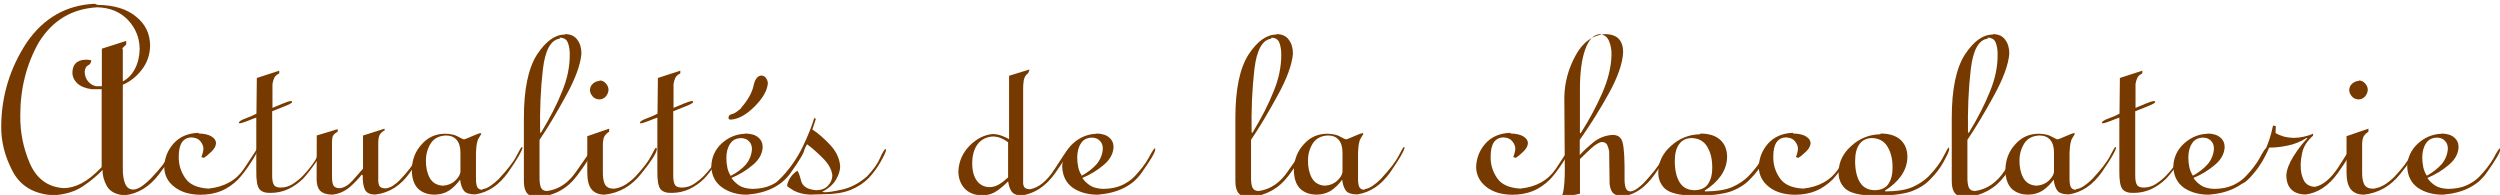
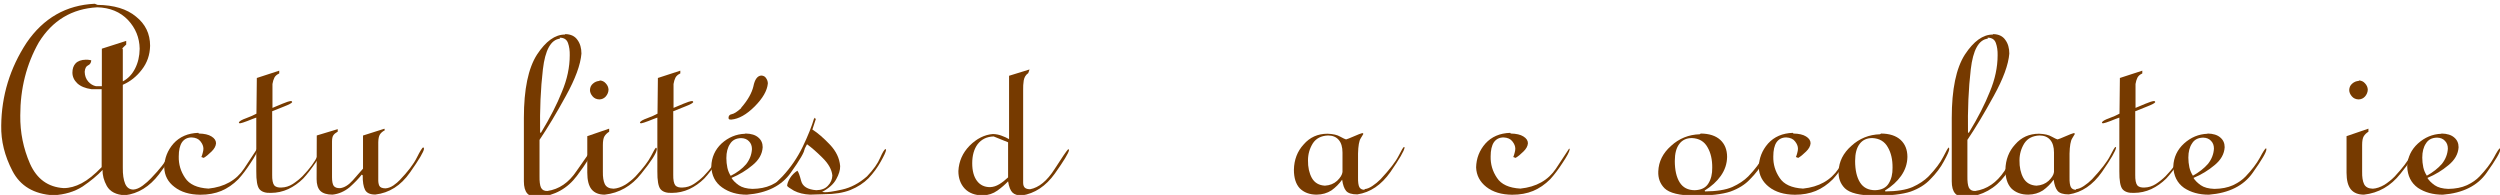
<svg xmlns="http://www.w3.org/2000/svg" version="1.1" viewBox="0 0 513 40">
  <g transform="translate(49 30)" fill="#763a00" stroke-width="1px" aria-label="Actualités de la chocolaterie">
    <path d="m-29-29q5.1 0.06 7.9 2.4 2.9 2.3 2.9 6-0.06 2.8-1.7 4.9-1.6 2.1-3.9 3.1v17q-0.03 2.1 0.48 3.3 0.51 1.2 1.7 1.2 0.87-0.06 1.9-0.81 1-0.75 1.7-1.5 2.8-2.9 3.4-4.4 0.69-1.5 1-1.5 0.12 0 0.18 0.06 0.06 0.03 0.06 0.12-0.12 1.1-3 4.9-2.9 3.8-7 4.3-2.7-0.15-3.7-1.9-0.93-1.7-0.87-3.3-1.6 1.7-4.1 3.4-2.5 1.6-6 1.8-6-0.36-8.4-5-2.4-4.6-2.3-9.3 0.09-9.2 5.2-17 5.2-7.6 14-8zm5.2 9v6.7q1.6-0.84 2.5-2.6 0.93-1.8 0.96-4.1-0.06-3.4-2.4-5.9-2.4-2.5-6.3-2.6-7.8 0.42-12 7.2-3.8 6.7-3.8 15-0.06 5.2 2 9.9 2.1 4.7 6.9 5 1.8 0 3.7-1 1.9-1 4.1-3.3v-16h-2.1q-1.9-0.27-2.9-1.2-1-0.96-1-2.2 0-1.2 0.66-1.9 0.69-0.72 2.1-0.75 0.48 0 0.78 0.06 0.33 0.03 0.33 0.12-0.09 0.75-0.69 1-0.57 0.27-0.66 1.3 0.03 1.2 0.72 2 0.69 0.78 1.6 0.96h1.2v-7.7l5-1.6v0.75q-0.3 0.27-0.51 0.48-0.21 0.18-0.36 0.48z" style="" />
    <path d="m-8.2-2.6q1.7 0.03 2.6 0.6 0.93 0.57 0.93 1.4-0.06 0.87-0.93 1.7-0.87 0.87-1.6 1.3l-0.48-0.18q0.15-0.33 0.27-0.81 0.15-0.51 0.15-0.9 0-0.75-0.6-1.5-0.57-0.75-1.8-0.81-1.3 0-2 1-0.66 1-0.66 2.9-0.06 2.4 1.3 4.4 1.3 2 4.8 2.2 4.9-0.51 7.3-4.1 2.4-3.6 2.7-4.1 0.09 0 0.09 0.06 0.03 0.03 0.03 0.12-0.12 0.75-1.5 2.8-1.3 2-2.5 3.3-1.6 1.6-3.5 2.4-1.9 0.78-4.3 0.78-3.3-0.03-5.3-1.6-2-1.5-2.1-4 0.06-2.8 1.9-4.9 1.9-2.1 5.1-2.2z" style="" />
    <path d="m3.7-14 4.6-1.5v0.57q-0.72 0.33-1 0.87-0.27 0.54-0.39 1.3v4.9q0.81-0.33 2-0.84 1.2-0.51 1.8-0.57 0.09 0 0.15 0.06 0.09 0.06 0.09 0.18-0.15 0.3-1.7 0.9-1.5 0.57-2.4 0.96v13q-0.03 1.6 0.42 2.2 0.45 0.51 1.5 0.45 1.2-0.03 2.3-0.72 1.1-0.72 2-1.6 2.3-2.4 3.1-4.2 0.9-1.8 1.2-1.9 0.09 0 0.12 0.06 0.06 0.06 0.06 0.18-0.12 0.6-1.6 2.8-1.5 2.2-2.7 3.5-1.4 1.4-3.1 2.2-1.7 0.78-3.6 0.78-1.6 0.06-2.3-0.75-0.69-0.81-0.66-3.7v-11q-0.72 0.24-1.8 0.69-1.1 0.42-1.5 0.48-0.15 0-0.21-0.03-0.06-0.03-0.06-0.15 0.15-0.39 1.5-0.87 1.3-0.48 2.1-0.93z" style="" />
    <path d="m16-2.2 4.3-1.3v0.51q-0.63 0.36-0.9 0.75t-0.27 1.3v7.3q0 1.3 0.36 1.8 0.39 0.48 1.3 0.45 1.3-0.15 2.6-1.6 1.3-1.5 2.1-2.4v-6.8l4.4-1.4 0.06 0.33q-0.69 0.36-1 0.87t-0.33 1.6v7.5q-0.03 0.9 0.21 1.4 0.27 0.54 1.3 0.54 0.78-0.06 1.6-0.6 0.81-0.57 1.3-1.1 2.5-2.6 3.5-4.6 1-2 1.3-2.1 0.09 0 0.12 0.09 0.06 0.09 0.06 0.18-0.09 0.93-2.9 4.9-2.8 4-7.1 4.5-1.6 0-2.1-0.96-0.51-0.99-0.48-3l-0.21-0.12q-0.93 1.2-2.5 2.6-1.6 1.3-3.5 1.5-1.7 0-2.5-0.78-0.75-0.78-0.75-2.4z" style="" />
-     <path d="m50 8.8q0.69-0.03 1.6-0.63 0.87-0.6 1.7-1.4 2.8-3 3.7-4.8 0.9-1.8 1.1-1.8 0.09 0 0.09 0.03 0.03 0.03 0.03 0.09-0.12 0.99-2.9 5-2.8 4-6.8 4.6-1.7 0-2.3-0.72-0.6-0.72-0.81-2.3-0.93 1.3-2.2 2.2-1.3 0.84-3 0.87-2.2 0-3.5-1.3-1.2-1.3-1.2-3.8 0.06-3.1 2-5.2 1.9-2.2 4.9-2.2 1.7 0.06 2.6 0.6 0.93 0.51 1.2 0.57 0.36-0.09 1.6-0.63 1.3-0.57 1.7-0.66 0.18 0 0.21 0.06 0.03 0.03 0.03 0.12-0.06 0.15-0.54 0.9-0.48 0.75-0.54 3.1v4.9q-0.03 1.4 0.27 2 0.33 0.57 1.1 0.54zm-7.5-11q-2.1 0.09-3.1 1.6-1 1.6-1 3.5-0.03 2.1 0.78 3.6 0.84 1.5 2.7 1.6 1.5-0.09 2.5-1 1-0.96 1.1-1.8v-4q0-1.7-0.78-2.6-0.78-0.9-2.2-0.9z" style="" />
    <path d="m67-23q1.7 0.03 2.5 1.2 0.81 1.1 0.81 2.8-0.27 3.4-3.2 8.7-2.9 5.3-5.4 9v7.4q-0.03 1.7 0.3 2.4 0.36 0.72 1.3 0.69 3.6-0.51 6-4.1 2.5-3.6 2.9-4.1 0.12 0 0.15 0.06 0.03 0.03 0.03 0.12-0.06 1-3 4.9-2.9 3.9-7.9 4.4-1.6 0-2.3-0.78-0.69-0.78-0.69-2.5v-13q0-8.8 2.7-13 2.7-4.1 5.7-4.1zm-1.1 0.93q-2.8 0.33-3.5 6.3-0.69 5.9-0.57 13h0.18q2.8-4.6 4.3-8.4 1.6-3.8 1.6-7.5 0.03-1.4-0.36-2.5-0.39-1.1-1.7-1.1z" style="" />
    <path d="m76-3.6v0.63q-0.63 0.39-0.96 0.93t-0.33 1.8v5.5q-0.03 1.6 0.39 2.5 0.45 0.93 1.8 0.96 1.1-0.06 2.4-0.81 1.2-0.78 2.1-1.7 2.4-2.6 3.2-4.2 0.81-1.6 1-1.7 0.12 0 0.15 0.12 0.03 0.12 0.03 0.21-0.12 1.2-3.2 5-3 3.8-7.5 4.3-1.8 0-2.7-1.1-0.87-1.1-0.87-3.4v-7.5zm-2-9.9q0.81 0.03 1.3 0.6 0.54 0.57 0.57 1.3-0.03 0.78-0.57 1.4-0.51 0.57-1.3 0.6-0.9-0.03-1.4-0.63-0.54-0.63-0.54-1.3 0.03-0.81 0.6-1.3 0.6-0.54 1.4-0.57z" style="" />
    <path d="m86-14 4.6-1.5v0.57q-0.72 0.33-1 0.87-0.27 0.54-0.39 1.3v4.9q0.81-0.33 2-0.84 1.2-0.51 1.8-0.57 0.09 0 0.15 0.06 0.09 0.06 0.09 0.18-0.15 0.3-1.7 0.9-1.5 0.57-2.4 0.96v13q-0.03 1.6 0.42 2.2 0.45 0.51 1.5 0.45 1.2-0.03 2.3-0.72 1.1-0.72 2-1.6 2.3-2.4 3.1-4.2 0.9-1.8 1.2-1.9 0.09 0 0.12 0.06 0.06 0.06 0.06 0.18-0.12 0.6-1.6 2.8-1.5 2.2-2.7 3.5-1.4 1.4-3.1 2.2-1.7 0.78-3.6 0.78-1.6 0.06-2.3-0.75-0.69-0.81-0.66-3.7v-11q-0.72 0.24-1.8 0.69-1.1 0.42-1.5 0.48-0.15 0-0.21-0.03-0.06-0.03-0.06-0.15 0.15-0.39 1.5-0.87 1.3-0.48 2.1-0.93z" style="" />
    <path d="m104-2.6q1.7 0.03 2.6 0.81 0.9 0.75 0.9 2-0.12 2.1-2.1 3.7-1.9 1.6-4.3 2.6 0.48 0.78 1.5 1.5 1 0.69 2.8 0.75 2.2-0.03 3.8-0.75 1.6-0.75 2.6-1.8 1.9-2 2.9-3.8 1-1.9 1.3-2 0.03 0 0.03 0.06 0.03 0.06 0.03 0.18 0.03 0.81-2.8 4.8-2.8 4-9 4.5-3 0-5.1-1.5-2.1-1.5-2.2-4.3 0.09-2.8 2.1-4.7 2.1-1.9 4.8-2zm-3.1 8.7q2-1 3.2-2.4 1.1-1.4 1.2-3.1 0-1-0.6-1.6-0.57-0.63-1.6-0.66-1.6 0.03-2.3 1.2-0.75 1.1-0.75 2.9 0 1 0.21 2 0.21 0.93 0.72 1.7zm2.2-14q2-2.3 2.5-4.4 0.42-2.1 1.6-2.2 0.69 0.03 1 0.54 0.36 0.51 0.36 1.1-0.21 2.2-2.7 4.7-2.5 2.5-4.8 2.7-0.3 0-0.45-0.06-0.12-0.09-0.12-0.3 0-0.63 0.66-0.75 0.69-0.12 1.9-1.2z" style="" />
    <path d="m118-5.8 0.42 0.18-0.72 2.2q1.6 1 3.6 3.1 1.9 2 2.1 4.4 0.03 1.2-0.81 2.7-0.81 1.5-2.9 2.6l0.51 0.06q0.87 0.06 3.6-0.54 2.7-0.6 5.1-2.7 2-2.1 2.7-3.8 0.75-1.7 1.1-1.8 0.09 0 0.09 0.06 0.03 0.03 0.03 0.12-0.06 0.57-1.1 2.4-1 1.8-2.5 3.4-1.5 1.5-3.7 2.4-2.2 0.87-5.4 0.87l-2.9 0.09q-1.9-0.09-3.3-0.81-1.3-0.75-1.4-1 0.03-0.66 0.6-1.6 0.6-0.93 1.5-1.5 0.33 0.36 0.78 2.1 0.45 1.7 3.1 1.9 1.6-0.03 2.4-0.93 0.87-0.9 0.9-2.1-0.18-1.8-2-3.6-1.8-1.8-3.2-2.8-1.4 2.9-3.5 5.5-2.1 2.5-2.7 2.7-0.06 0-0.06-0.03-0.03-0.06-0.06-0.15 0.06-0.18 0.42-0.57t0.9-0.9q2.5-2.7 4.1-6 1.6-3.3 2.4-6z" style="" />
-     <path d="m162-15q-0.75 0.51-0.93 1.5-0.15 0.99-0.12 2v19q0 0.66 0.33 1 0.36 0.33 1.1 0.33 2.7-0.51 5-4.1 2.3-3.6 2.8-4.1 0.09 0 0.12 0.03 0.06 0.03 0.06 0.15-0.12 0.87-2.9 4.8-2.8 3.9-6.8 4.5-1.3 0-1.9-0.6-0.63-0.6-0.9-2.3-0.93 0.99-2.2 1.9-1.3 0.93-3 0.99-2.4-0.03-3.7-1.4-1.3-1.4-1.3-3.6 0.15-3 2.3-5.2 2.2-2.2 4.8-2.4 0.96 0.03 1.8 0.36 0.84 0.3 1.5 0.69v-13l4.2-1.3zm-7.1 13q-2.1 0.06-3.3 1.6-1.1 1.5-1.1 3.9 0 2.3 0.96 3.6 0.96 1.3 2.7 1.3 0.96-0.03 1.9-0.6 0.93-0.57 1.8-1.4v-7.2q-0.54-0.45-1.3-0.78-0.75-0.36-1.6-0.39z" style="" />
-     <path d="m176-2.6q1.7 0.03 2.6 0.81 0.9 0.75 0.9 2-0.12 2.1-2.1 3.7-1.9 1.6-4.3 2.6 0.48 0.78 1.5 1.5 1 0.69 2.8 0.75 2.2-0.03 3.8-0.75 1.6-0.75 2.6-1.8 1.9-2 2.9-3.8 1-1.9 1.3-2 0.03 0 0.03 0.06 0.03 0.06 0.03 0.18 0.03 0.81-2.8 4.8-2.8 4-9 4.5-3 0-5.1-1.4-2.1-1.5-2.2-4.4 0.12-2.8 2.2-4.7 2.1-1.9 4.8-2zm-3.1 8.7q2-1.1 3.2-2.5 1.1-1.4 1.2-3.1 0-1-0.6-1.6-0.57-0.63-1.6-0.66-1.6 0.03-2.3 1.2-0.75 1.1-0.75 2.9 0 1 0.21 2 0.21 0.93 0.72 1.7z" style="" />
-     <path d="m213-23q1.7 0.03 2.5 1.2 0.81 1.1 0.81 2.8-0.27 3.4-3.2 8.7-2.9 5.3-5.4 9v7.4q-0.03 1.7 0.3 2.4 0.36 0.72 1.3 0.69 3.6-0.51 6-4.1 2.5-3.6 2.9-4.1 0.12 0 0.15 0.06 0.03 0.03 0.03 0.12-0.06 1-3 4.9t-7.9 4.4q-1.6 0-2.3-0.78-0.69-0.78-0.69-2.5v-13q0-8.8 2.7-13 2.7-4.1 5.7-4.1zm-1.1 0.93q-2.8 0.33-3.5 6.3-0.69 5.9-0.57 13h0.18q2.8-4.6 4.3-8.4 1.6-3.8 1.6-7.5 0.03-1.4-0.36-2.5-0.39-1.1-1.7-1.1z" style="" />
+     <path d="m162-15q-0.75 0.51-0.93 1.5-0.15 0.99-0.12 2v19q0 0.66 0.33 1 0.36 0.33 1.1 0.33 2.7-0.51 5-4.1 2.3-3.6 2.8-4.1 0.09 0 0.12 0.03 0.06 0.03 0.06 0.15-0.12 0.87-2.9 4.8-2.8 3.9-6.8 4.5-1.3 0-1.9-0.6-0.63-0.6-0.9-2.3-0.93 0.99-2.2 1.9-1.3 0.93-3 0.99-2.4-0.03-3.7-1.4-1.3-1.4-1.3-3.6 0.15-3 2.3-5.2 2.2-2.2 4.8-2.4 0.96 0.03 1.8 0.36 0.84 0.3 1.5 0.69v-13l4.2-1.3zm-7.1 13q-2.1 0.06-3.3 1.6-1.1 1.5-1.1 3.9 0 2.3 0.96 3.6 0.96 1.3 2.7 1.3 0.96-0.03 1.9-0.6 0.93-0.57 1.8-1.4v-7.2z" style="" />
    <path d="m231 8.8q0.69-0.03 1.6-0.63t1.7-1.4q2.8-3 3.7-4.8 0.9-1.8 1.1-1.8 0.09 0 0.09 0.03 0.03 0.03 0.03 0.09-0.12 0.99-2.9 5-2.8 4-6.8 4.6-1.7 0-2.3-0.72-0.6-0.72-0.81-2.3-0.93 1.3-2.2 2.2-1.3 0.84-3 0.87-2.2 0-3.5-1.3-1.2-1.3-1.2-3.8 0.06-3.1 2-5.2 1.9-2.2 4.9-2.2 1.7 0.06 2.6 0.6 0.93 0.51 1.2 0.57 0.36-0.09 1.6-0.63 1.3-0.57 1.7-0.66 0.18 0 0.21 0.06 0.03 0.03 0.03 0.12-0.06 0.15-0.54 0.9-0.48 0.75-0.54 3.1v4.9q-0.03 1.4 0.27 2 0.33 0.57 1.1 0.54zm-7.5-11q-2.1 0.09-3.1 1.6-1 1.6-1 3.5-0.03 2.1 0.78 3.6 0.84 1.5 2.7 1.6 1.5-0.09 2.5-1 1-0.96 1.1-1.8v-4q0-1.7-0.78-2.6-0.78-0.9-2.2-0.9z" style="" />
    <path d="m261-2.6q1.7 0.03 2.6 0.6 0.93 0.57 0.93 1.4-0.06 0.87-0.93 1.7-0.87 0.87-1.6 1.3l-0.48-0.18q0.15-0.33 0.27-0.81 0.15-0.51 0.15-0.9 0-0.75-0.6-1.5-0.57-0.75-1.8-0.81-1.3 0-2 1-0.66 1-0.66 2.9-0.06 2.4 1.3 4.4 1.3 2 4.8 2.2 4.9-0.51 7.3-4.1 2.4-3.6 2.7-4.1 0.09 0 0.09 0.06 0.03 0.03 0.03 0.12-0.12 0.75-1.5 2.8-1.3 2-2.5 3.3-1.6 1.6-3.5 2.4-1.9 0.78-4.3 0.78-3.3-0.03-5.3-1.6t-2.1-4q0.06-2.8 1.9-4.9 1.9-2.1 5.1-2.2z" style="" />
-     <path d="m272-10q0.06-4.5 2.3-8.6 2.2-4.1 6.1-4.4 1.9 0.03 2.8 1 0.87 0.99 0.87 2.7-0.15 3.4-2.9 8.4-2.7 4.9-6 9.6v3.1q1.2-1.3 2.8-2.6 1.6-1.3 3.7-1.5 1.9-0.15 2.3 1.6 0.45 1.7 0.39 7.2-0.03 1.2 0.21 2 0.24 0.75 1 0.78 0.63-0.06 1.4-0.6 0.78-0.57 1.3-1.1 2.8-3 3.8-4.9 0.99-1.9 1.3-2 0.09 0 0.09 0.09 0.03 0.09 0.03 0.18-0.21 1-3 4.9t-6.3 4.4q-1.3 0-2-0.48-0.72-0.51-0.9-2l-0.09-6.7q-0.12-0.72-0.39-1.3-0.27-0.6-1.1-0.63-0.87 0.09-2.2 1.3-1.3 1.2-2.3 2.2v7.1q-0.96 0.24-2.4 0.54-1.4 0.33-2 0.39 0.06-0.27 0.45-0.48 0.42-0.21 0.48-0.66 0.18-0.78 0.27-2.1 0.09-1.3 0.09-2.5zm7.4-13q-2 0.06-3.1 3.1-1.1 3-1.1 8.3v8.9h0.18q2.6-4.1 4.4-8.2 1.8-4.1 1.9-7.8 0.03-1.6-0.48-2.8-0.51-1.3-1.7-1.4z" style="" />
    <path d="m300-2.6q2.6 0.03 4 1.3 1.4 1.3 1.4 3.5-0.03 2.1-1.3 3.9-1.2 1.7-3.3 3l0.06 0.18q3.6-0.03 5.6-0.9 2-0.9 3.3-2.2 2.1-2.2 3-4 0.9-1.8 1.1-1.9 0.09 0 0.09 0.09 0.03 0.09 0.03 0.24-0.03 0.57-1.1 2.5-1 1.9-2.8 3.7-1.5 1.6-4 2.5-2.5 0.84-7.4 0.84-4.6-0.06-6.1-1.5-1.4-1.4-1.3-3.5 0.12-3 2.6-5.2 2.5-2.3 5.9-2.4zm-1.8 0.93q-1.7 0-2.6 1.2-0.93 1.2-0.93 3.5 0 2.8 1 4.4 1 1.6 3.1 1.6 2-0.06 2.8-1.4 0.81-1.3 0.78-3.2 0.03-2.5-0.96-4.2-0.99-1.8-3.2-1.9z" style="" />
    <path d="m319-2.6q1.7 0.03 2.6 0.6 0.93 0.57 0.93 1.4-0.06 0.87-0.93 1.7-0.87 0.87-1.6 1.3l-0.48-0.18q0.15-0.33 0.27-0.81 0.15-0.51 0.15-0.9 0-0.75-0.6-1.5-0.57-0.75-1.8-0.81-1.3 0-2 1-0.66 1-0.66 2.9-0.06 2.4 1.3 4.4 1.3 2 4.8 2.2 4.9-0.51 7.3-4.1 2.4-3.6 2.7-4.1 0.09 0 0.09 0.06 0.03 0.03 0.03 0.12-0.12 0.75-1.5 2.8-1.3 2-2.5 3.3-1.6 1.6-3.5 2.4-1.9 0.78-4.3 0.78-3.3-0.03-5.3-1.6t-2.1-4q0.06-2.8 1.9-4.9 1.9-2.1 5.1-2.2z" style="" />
    <path d="m337-2.6q2.6 0.03 4 1.3 1.4 1.3 1.4 3.5-0.03 2.1-1.3 3.9-1.2 1.7-3.3 3l0.06 0.18q3.6-0.03 5.6-0.9 2-0.9 3.3-2.2 2.1-2.2 3-4 0.9-1.8 1.1-1.9 0.09 0 0.09 0.09 0.03 0.09 0.03 0.24-0.03 0.57-1.1 2.5-1 1.9-2.8 3.7-1.5 1.6-4 2.5-2.5 0.84-7.4 0.84-4.6-0.06-6.1-1.5-1.4-1.4-1.3-3.5 0.12-3 2.6-5.2 2.5-2.3 5.9-2.4zm-1.8 0.93q-1.7 0-2.6 1.2-0.93 1.2-0.93 3.5 0 2.8 1 4.4 1 1.6 3.1 1.6 2-0.06 2.8-1.4 0.81-1.3 0.78-3.2 0.03-2.5-0.96-4.2-0.99-1.8-3.2-1.9z" style="" />
    <path d="m360-23q1.7 0.03 2.5 1.2 0.81 1.1 0.81 2.8-0.27 3.4-3.2 8.7-2.9 5.3-5.4 9v7.4q-0.03 1.7 0.3 2.4 0.36 0.72 1.3 0.69 3.6-0.51 6-4.1 2.5-3.6 2.9-4.1 0.12 0 0.15 0.06 0.03 0.03 0.03 0.12-0.06 1-3 4.9t-7.9 4.4q-1.6 0-2.3-0.78-0.69-0.78-0.69-2.5v-13q0-8.8 2.7-13 2.7-4.1 5.7-4.1zm-1.1 0.93q-2.8 0.33-3.5 6.3-0.69 5.9-0.57 13h0.18q2.8-4.6 4.3-8.4 1.6-3.8 1.6-7.5 0.03-1.4-0.36-2.5-0.39-1.1-1.7-1.1z" style="" />
    <path d="m377 8.8q0.69-0.03 1.6-0.63t1.7-1.4q2.8-3 3.7-4.8 0.9-1.8 1.1-1.8 0.09 0 0.09 0.03 0.03 0.03 0.03 0.09-0.12 0.99-2.9 5-2.8 4-6.8 4.6-1.7 0-2.3-0.72-0.6-0.72-0.81-2.3-0.93 1.3-2.2 2.2-1.3 0.84-3 0.87-2.2 0-3.5-1.3-1.2-1.3-1.2-3.8 0.06-3.1 2-5.2 1.9-2.2 4.9-2.2 1.7 0.06 2.6 0.6 0.93 0.51 1.2 0.57 0.36-0.09 1.6-0.63 1.3-0.57 1.7-0.66 0.18 0 0.21 0.06 0.03 0.03 0.03 0.12-0.06 0.15-0.54 0.9-0.48 0.75-0.54 3.1v4.9q-0.03 1.4 0.27 2 0.33 0.57 1.1 0.54zm-7.5-11q-2.1 0.09-3.1 1.6-1 1.6-1 3.5-0.03 2.1 0.78 3.6 0.84 1.5 2.7 1.6 1.5-0.09 2.5-1 1-0.96 1.1-1.8v-4q0-1.7-0.78-2.6-0.78-0.9-2.2-0.9z" style="" />
    <path d="m386-14 4.6-1.5v0.57q-0.72 0.33-1 0.87-0.27 0.54-0.39 1.3v4.9q0.81-0.33 2-0.84 1.2-0.51 1.8-0.57 0.09 0 0.15 0.06 0.09 0.06 0.09 0.18-0.15 0.3-1.7 0.9-1.5 0.57-2.4 0.96v13q-0.03 1.6 0.42 2.2 0.45 0.51 1.5 0.45 1.2-0.03 2.3-0.72 1.1-0.72 2-1.6 2.3-2.4 3.1-4.2 0.9-1.8 1.2-1.9 0.09 0 0.12 0.06 0.06 0.06 0.06 0.18-0.12 0.6-1.6 2.8-1.5 2.2-2.7 3.5-1.4 1.4-3.1 2.2-1.7 0.78-3.6 0.78-1.6 0.06-2.3-0.75-0.69-0.81-0.66-3.7v-11q-0.72 0.24-1.8 0.69-1.1 0.42-1.5 0.48-0.15 0-0.21-0.03-0.06-0.03-0.06-0.15 0.15-0.39 1.5-0.87 1.3-0.48 2.1-0.93z" style="" />
    <path d="m404-2.6q1.7 0.03 2.6 0.81 0.9 0.75 0.9 2-0.12 2.1-2.1 3.7-1.9 1.6-4.3 2.6 0.48 0.78 1.5 1.5 1 0.69 2.8 0.75 2.2-0.03 3.8-0.75 1.6-0.75 2.6-1.8 1.9-2 2.9-3.8 1-1.9 1.3-2 0.03 0 0.03 0.06 0.03 0.06 0.03 0.18 0.03 0.81-2.8 4.8-2.8 4-9 4.5-3 0-5.1-1.4-2.1-1.5-2.2-4.4 0.12-2.8 2.2-4.7 2.1-1.9 4.8-2zm-3.1 8.7q2-1.1 3.2-2.5 1.1-1.4 1.2-3.1 0-1-0.6-1.6-0.57-0.63-1.6-0.66-1.6 0.03-2.3 1.2-0.75 1.1-0.75 2.9 0 1 0.21 2 0.21 0.93 0.72 1.7z" style="" />
-     <path d="m418-4.1-0.06 1.4q0.63 0.39 1.6 0.69 0.99 0.27 2.2 0.3 0.93 0 2-0.24 1.1-0.24 1.9-0.63v0.42q-1.8 1.6-2.2 3.4-0.39 1.8-0.33 2.8-0.03 1.6 0.6 2.9 0.63 1.3 2.3 1.4 2.5-0.51 4.8-4 2.2-3.5 2.6-4 0.12 0 0.15 0.09 0.06 0.09 0.06 0.18-0.12 0.99-2.9 4.9-2.8 3.9-6.6 4.4-2-0.03-3-1.1-0.96-1-0.96-2.9 0.12-1.7 1.5-3.9 1.4-2.2 2.8-3.6l-0.12-0.12q-1.9 1.2-4 1.6-2 0.42-3.7 0.39-1.3 3.1-3.1 5.2-1.7 2.1-2.6 2.2 0.03-0.36 0.39-0.6 0.36-0.27 1-0.93 1.9-2 3.2-4.7 1.3-2.7 1.9-5.7z" style="" />
    <path d="m437-3.6v0.63q-0.63 0.39-0.96 0.93-0.33 0.54-0.33 1.8v5.5q-0.03 1.6 0.39 2.5 0.45 0.93 1.8 0.96 1.1-0.06 2.4-0.81 1.2-0.78 2.1-1.7 2.4-2.6 3.2-4.2 0.81-1.6 1-1.7 0.12 0 0.15 0.12 0.03 0.12 0.03 0.21-0.12 1.2-3.2 5-3 3.8-7.5 4.3-1.8 0-2.7-1.1-0.87-1.1-0.87-3.4v-7.5zm-2-9.9q0.81 0.03 1.3 0.6 0.54 0.57 0.57 1.3-0.03 0.78-0.57 1.4-0.51 0.57-1.3 0.6-0.9-0.03-1.4-0.63-0.54-0.63-0.54-1.3 0.03-0.81 0.6-1.3 0.6-0.54 1.4-0.57z" style="" />
    <path d="m452-2.6q1.7 0.03 2.6 0.81 0.9 0.75 0.9 2-0.12 2.1-2.1 3.7-1.9 1.6-4.3 2.6 0.48 0.78 1.5 1.5 1 0.69 2.8 0.75 2.2-0.03 3.8-0.75 1.6-0.75 2.6-1.8 1.9-2 2.9-3.8 1-1.9 1.3-2 0.03 0 0.03 0.06 0.03 0.06 0.03 0.18 0.03 0.81-2.8 4.8-2.8 4-9 4.5-3 0-5.1-1.4-2.1-1.5-2.2-4.4 0.12-2.8 2.2-4.7 2.1-1.9 4.8-2zm-3.1 8.7q2-1.1 3.2-2.5 1.1-1.4 1.2-3.1 0-1-0.6-1.6-0.57-0.63-1.6-0.66-1.6 0.03-2.3 1.2-0.75 1.1-0.75 2.9 0 1 0.21 2 0.21 0.93 0.72 1.7z" style="" />
  </g>
</svg>